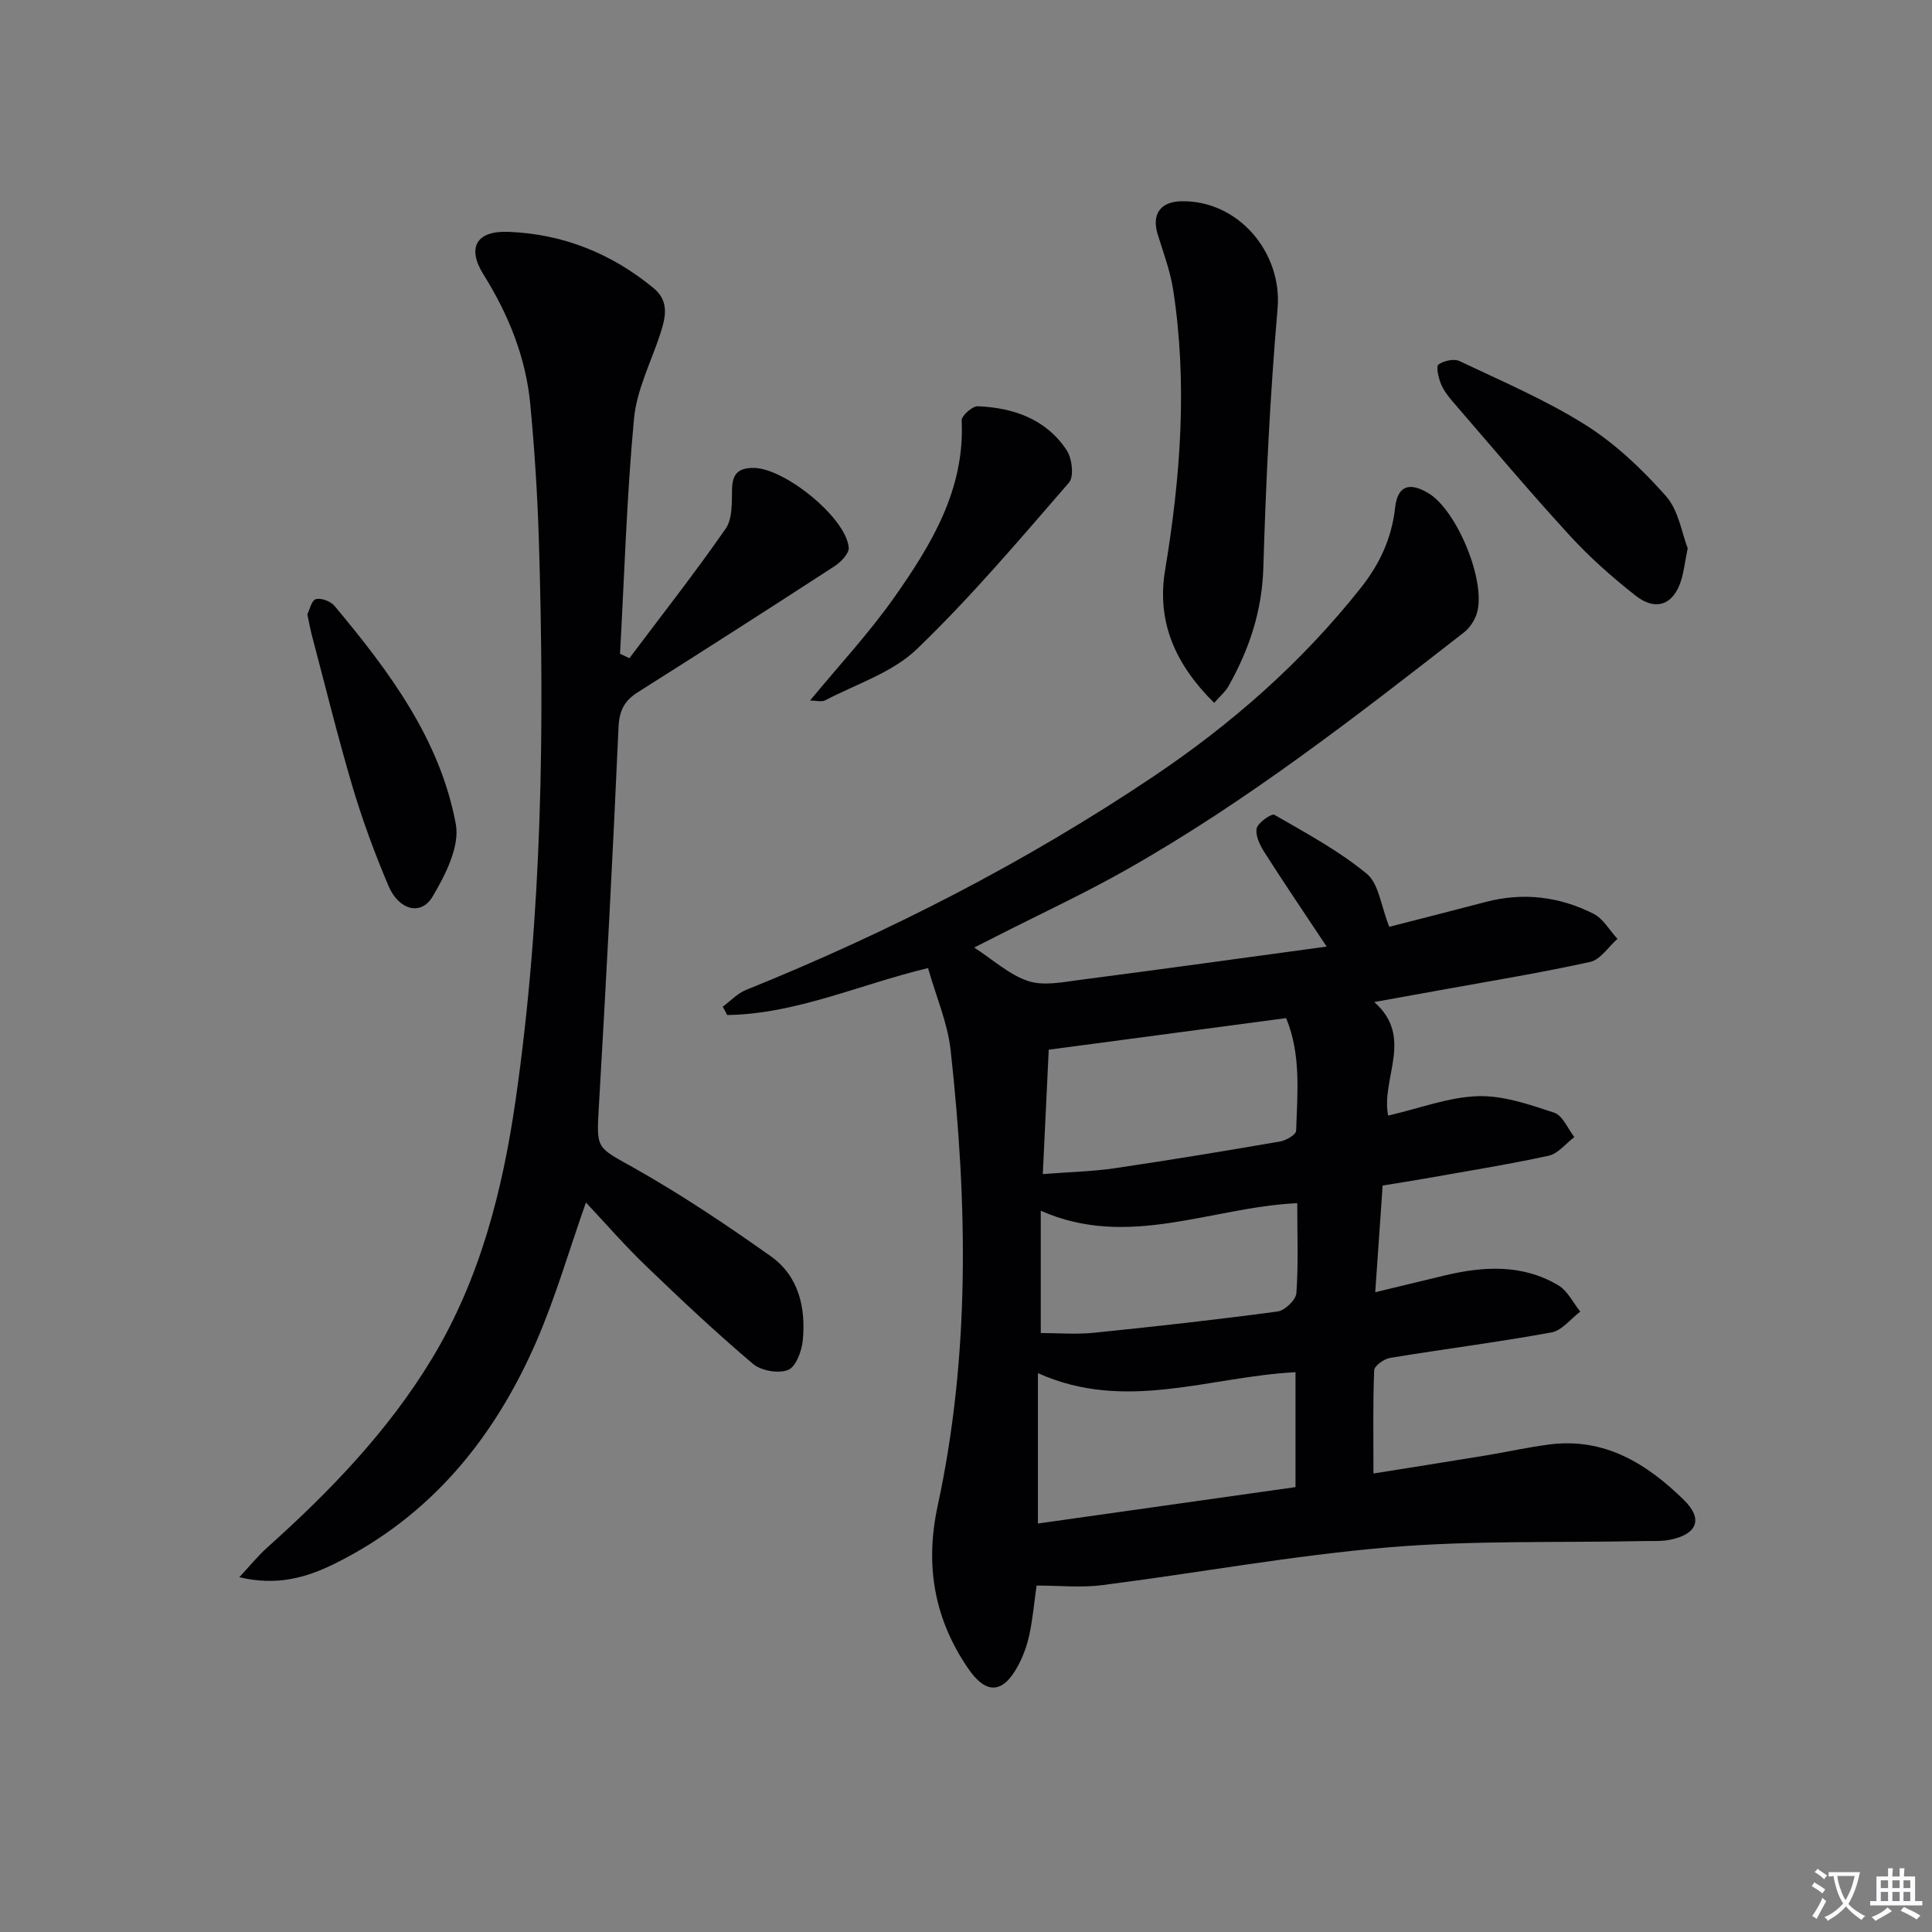
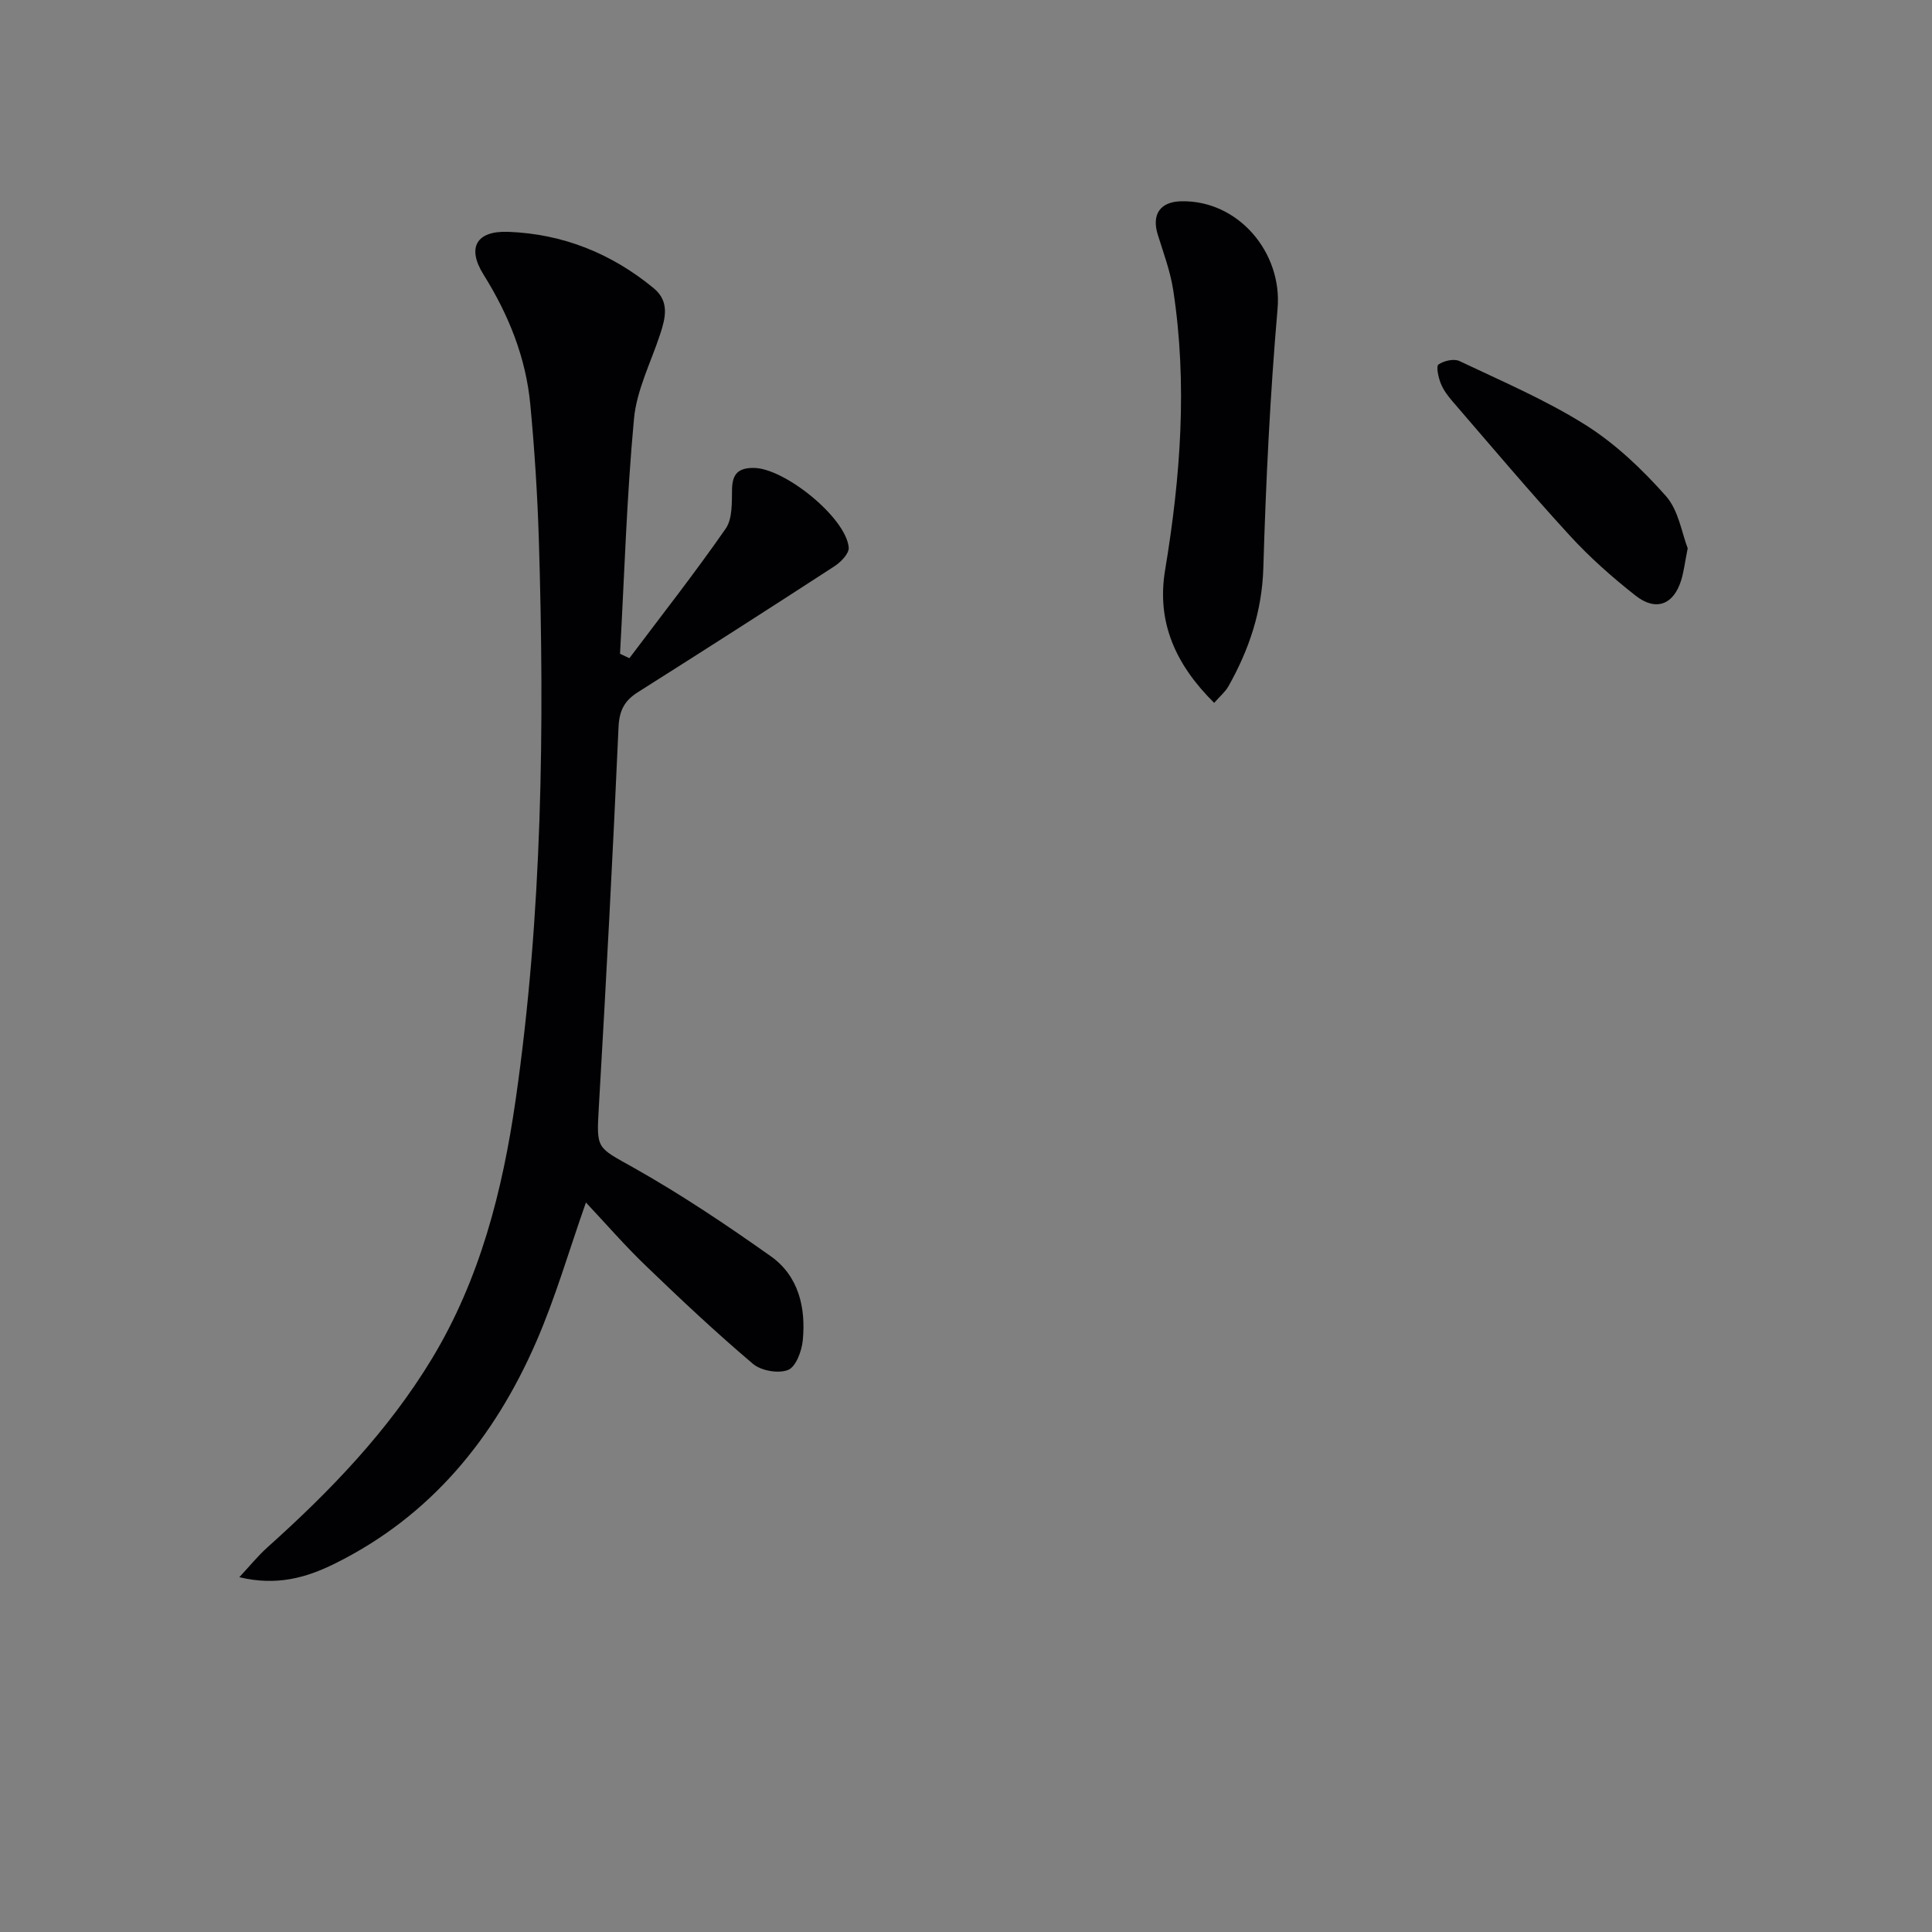
<svg xmlns="http://www.w3.org/2000/svg" enable-background="new 0 0 400 400" viewBox="0 0 400 400">
  <rect x="0" y="0" width="400" height="400" fill="#808080" stroke="none" />
-   <path d="m377.9 391.2c-.2.3-.4.5-.6.8-.7-.6-1.4-1-2.2-1.5.2-.3.4-.5.5-.8.6.4 1.4.8 2.3 1.5zm-1.8 6.1c-.2-.2-.5-.4-.9-.6.4-.6.8-1.2 1.2-1.9s.7-1.3.9-1.9c.3.3.5.5.8.7-.7 1.3-1.4 2.6-2 3.7zm2.2-9c-.3.3-.5.5-.6.8-.6-.6-1.3-1.1-2-1.5.3-.3.5-.5.6-.7.6.5 1.3.9 2 1.4zm.3.2v-.9h2 4.5c-.3 1.3-.6 2.5-1 3.6s-.9 2.1-1.4 3c.4.5 1 1 1.6 1.4s1.2.8 1.9 1.1c-.3.2-.5.4-.8.8-.4-.3-1-.7-1.6-1.2s-1.2-1.1-1.6-1.6c-.5.6-1.1 1.1-1.7 1.6s-1.4.9-2.1 1.4c-.1-.3-.3-.5-.7-.8.6-.2 1.2-.5 1.9-1s1.4-1.1 2-1.8c-.5-.8-.9-1.6-1.2-2.5s-.6-2-.8-3.2c-.4.1-.7.1-1 .1zm2.5 2.7c.3 1 .7 1.7 1 2.2.3-.5.6-1.1 1-2s.6-1.9.9-3h-3.2-.4c.1.9.3 1.8.7 2.8z" fill="#fbfafc" />
-   <path d="m396.5 388.5v1.5 3.6h1.5v.9c-.4 0-1 0-1.7 0h-7.9c-.5 0-.9 0-1.2 0v-.9h1.3v-3.5c0-.7 0-1.2 0-1.6h2.4c0-.8 0-1.4 0-1.7h1c0 .3-.1.8-.1 1.7h1.5c0-.8 0-1.4 0-1.7h1c0 .3-.1.9-.1 1.7zm-8.2 9.2c-.2-.3-.5-.5-.8-.8.8-.3 1.4-.6 1.9-.9s1-.7 1.4-1.1c.3.3.6.5.9.8-1.6 1-2.8 1.6-3.4 2zm2.6-6.8v-1.6h-1.5v1.6zm0 2.7v-1.9h-1.5v1.9zm2.4-2.7v-1.6h-1.5v1.6zm0 2.7v-1.9h-1.5v1.9zm.2 2 .7-.8c.4.2.9.5 1.6.8s1.3.7 1.8 1c-.3.3-.5.5-.8.8-.4-.3-1.5-1-3.3-1.8zm2-4.7v-1.6h-1.4v1.6zm0 2.7v-1.9h-1.4v1.9z" fill="#fbfafc" />
  <g fill="#010103">
-     <path d="m287.39 230.97c6.69-1.54 12.61-3.84 18.6-4.02 5.25-.16 10.67 1.73 15.79 3.42 1.76.58 2.8 3.3 4.17 5.05-1.76 1.33-3.36 3.43-5.32 3.86-8.57 1.86-17.25 3.24-25.89 4.78-2.61.46-5.24.86-8.48 1.39-.49 7.02-.97 14.06-1.53 22.09 5.33-1.29 9.78-2.36 14.22-3.43 8.13-1.96 16.22-2.45 23.7 2.01 1.91 1.14 3.04 3.59 4.53 5.44-1.99 1.49-3.8 3.92-5.99 4.31-11.09 2.02-22.28 3.44-33.4 5.27-1.25.21-3.24 1.64-3.28 2.56-.28 6.92-.15 13.85-.15 21.37 7.5-1.2 15.31-2.42 23.12-3.71 4.42-.73 8.81-1.71 13.24-2.29 11.48-1.51 20.31 4 27.95 11.52 4.03 3.97 2.66 7.08-2.92 8.2-1.77.36-3.65.23-5.48.27-17.64.37-35.35-.18-52.89 1.31-19.81 1.68-39.45 5.3-59.2 7.82-4.36.56-8.86.08-13.57.08-.47 3.34-.77 6.77-1.48 10.12-.48 2.24-1.28 4.5-2.37 6.51-3.16 5.84-6.62 5.95-10.34.51-7.03-10.3-8.94-21.37-6.28-33.67 6.75-31.23 6.15-62.77 2.68-94.3-.62-5.65-3.01-11.11-4.68-17.01-14.23 3.41-27.3 9.51-41.58 9.72-.31-.58-.62-1.15-.92-1.73 1.59-1.17 3.03-2.74 4.81-3.46 29.53-11.93 57.72-26.34 84.22-44.11 16.33-10.95 30.83-23.69 43.05-39.11 3.95-4.99 6.42-10.3 7.12-16.62.5-4.51 2.9-5.4 6.87-3.03 5.92 3.53 12.01 18.24 10.08 24.81-.44 1.49-1.47 3.09-2.7 4.04-22.45 17.48-44.92 34.98-69.75 49.05-8.8 4.99-18.01 9.26-27.03 13.85-1.46.74-2.92 1.48-4.61 2.34 3.94 2.55 7.27 5.65 11.19 6.94 3.2 1.05 7.16.21 10.72-.25 16.75-2.17 33.47-4.5 51.06-6.89-4.79-7.22-8.93-13.31-12.88-19.52-.93-1.46-1.92-3.47-1.6-4.96.26-1.2 3.09-3.13 3.66-2.8 6.56 3.78 13.32 7.42 19.12 12.2 2.51 2.07 2.94 6.67 4.66 10.99 6.11-1.57 13.06-3.34 20.01-5.16 7.75-2.03 15.24-1.1 22.27 2.45 2.02 1.02 3.33 3.43 4.97 5.2-1.88 1.65-3.53 4.31-5.67 4.78-10.35 2.28-20.82 3.98-31.26 5.88-4.2.77-8.4 1.52-13.43 2.42 8.28 7.28 1.39 15.7 2.87 23.51zm-71.49 12.11c5.67-.44 10.33-.54 14.9-1.21 11.45-1.69 22.87-3.58 34.28-5.55 1.23-.21 3.25-1.41 3.27-2.21.26-7.86 1.04-15.84-2.07-23.32-16.58 2.21-32.72 4.35-49.15 6.54-.38 7.89-.79 16.45-1.23 25.75zm52.32 64.81c0-8.16 0-15.87 0-23.79-17.86.92-35.26 8.35-53.33.19v31.14c17.79-2.52 35.49-5.02 53.33-7.54zm.36-58.79c-17.91.85-35 9.59-53.1 1.57v25.32c3.6 0 7.36.32 11.04-.06 12.69-1.29 25.36-2.7 38-4.4 1.5-.2 3.77-2.39 3.88-3.78.43-5.94.18-11.93.18-18.65z" />
    <path d="m121.31 248.96c-3.51 9.97-6.3 19.68-10.3 28.87-8.68 19.91-21.81 36.06-41.71 45.91-5.93 2.94-12.08 4.65-19.75 2.8 2.15-2.3 3.84-4.41 5.83-6.19 12.95-11.6 24.96-24.05 34.01-38.99 9.98-16.49 14.66-34.82 17.37-53.67 5.54-38.5 5.99-77.24 4.8-116.03-.29-9.3-.89-18.6-1.76-27.86-.91-9.76-4.49-18.63-9.69-26.95-3.5-5.59-1.48-9.1 5.11-8.85 11.31.42 21.37 4.46 30.11 11.66 3.31 2.73 2.47 6.13 1.34 9.56-1.91 5.81-4.86 11.54-5.41 17.49-1.51 16.17-1.99 32.43-2.89 48.65.65.3 1.29.61 1.94.91 6.69-8.9 13.58-17.67 19.93-26.81 1.43-2.06 1.27-5.42 1.32-8.19.07-3.23 1.36-4.42 4.54-4.39 6.38.07 19.05 10.3 19.62 16.48.11 1.22-1.63 3.02-2.96 3.88-13.51 8.78-27.09 17.47-40.71 26.08-2.78 1.76-3.84 3.8-3.99 7.24-1.17 26.24-2.55 52.46-4.08 78.68-.51 8.8-.47 8.2 7.26 12.55 9.79 5.51 19.17 11.81 28.34 18.3 5.77 4.09 7.28 10.63 6.63 17.39-.21 2.22-1.42 5.5-3.04 6.15-2 .8-5.58.18-7.28-1.26-7.6-6.44-14.89-13.28-22.07-20.2-4.38-4.19-8.37-8.8-12.51-13.21z" />
    <path d="m251.38 145.52c-7.9-7.82-11.97-16.6-10.16-27.47 3.2-19.27 4.66-38.58 1.68-58-.6-3.89-2.01-7.67-3.19-11.45-1.31-4.2.47-6.84 4.87-6.93 11.83-.24 20.93 10.64 19.93 22.21-1.55 17.86-2.42 35.79-2.95 53.7-.27 8.99-2.95 16.93-7.25 24.55-.64 1.11-1.69 1.98-2.93 3.39z" />
    <path d="m349.42 113.51c-.59 2.97-.8 4.8-1.32 6.53-1.55 5.13-5.22 6.62-9.47 3.28-4.82-3.79-9.47-7.9-13.61-12.42-8.31-9.06-16.24-18.48-24.28-27.79-.97-1.12-1.91-2.38-2.45-3.74-.49-1.24-1-3.53-.47-3.9 1.1-.78 3.2-1.26 4.34-.72 8.82 4.19 17.89 8.06 26.12 13.24 6.2 3.91 11.74 9.19 16.63 14.71 2.64 2.98 3.3 7.72 4.51 10.81z" />
-     <path d="m167.71 145.04c6.02-7.31 12.27-14 17.48-21.42 7.67-10.91 14.6-22.31 13.91-36.57-.05-.98 2.23-2.99 3.35-2.94 7.4.31 14.14 2.66 18.4 9.11 1.11 1.69 1.55 5.46.47 6.7-10.21 11.77-20.31 23.72-31.53 34.5-5.05 4.85-12.51 7.2-18.94 10.57-.72.39-1.86.05-3.14.05z" />
-     <path d="m63.63 127.2c.45-.88.85-2.88 1.76-3.15 1.08-.32 3.07.44 3.87 1.4 11.25 13.46 21.83 27.55 25.11 45.17.86 4.61-2.16 10.54-4.82 15.03-2.38 4.01-6.99 2.8-9.13-2.26-2.84-6.71-5.38-13.58-7.45-20.56-3.1-10.47-5.69-21.09-8.49-31.64-.28-1.12-.48-2.27-.85-3.99z" />
  </g>
</svg>